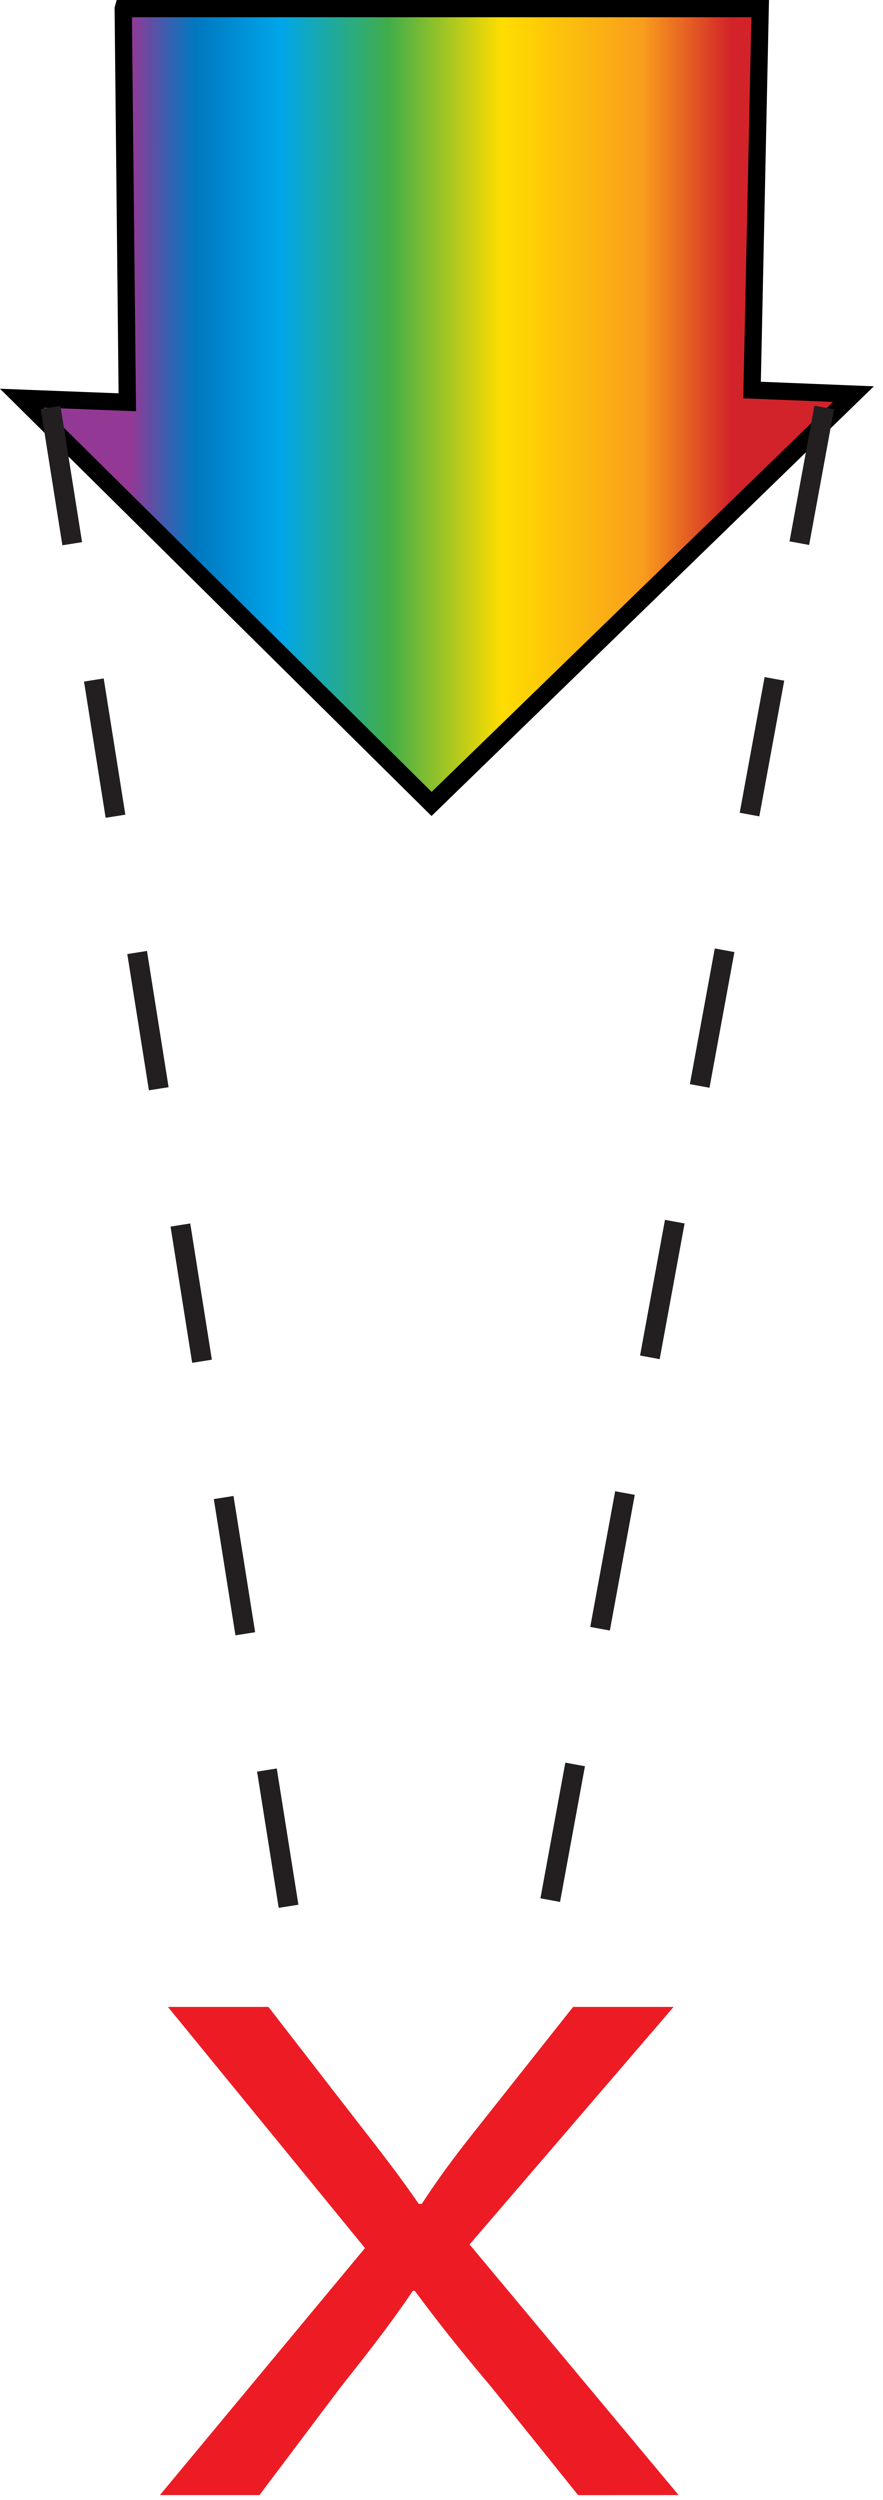
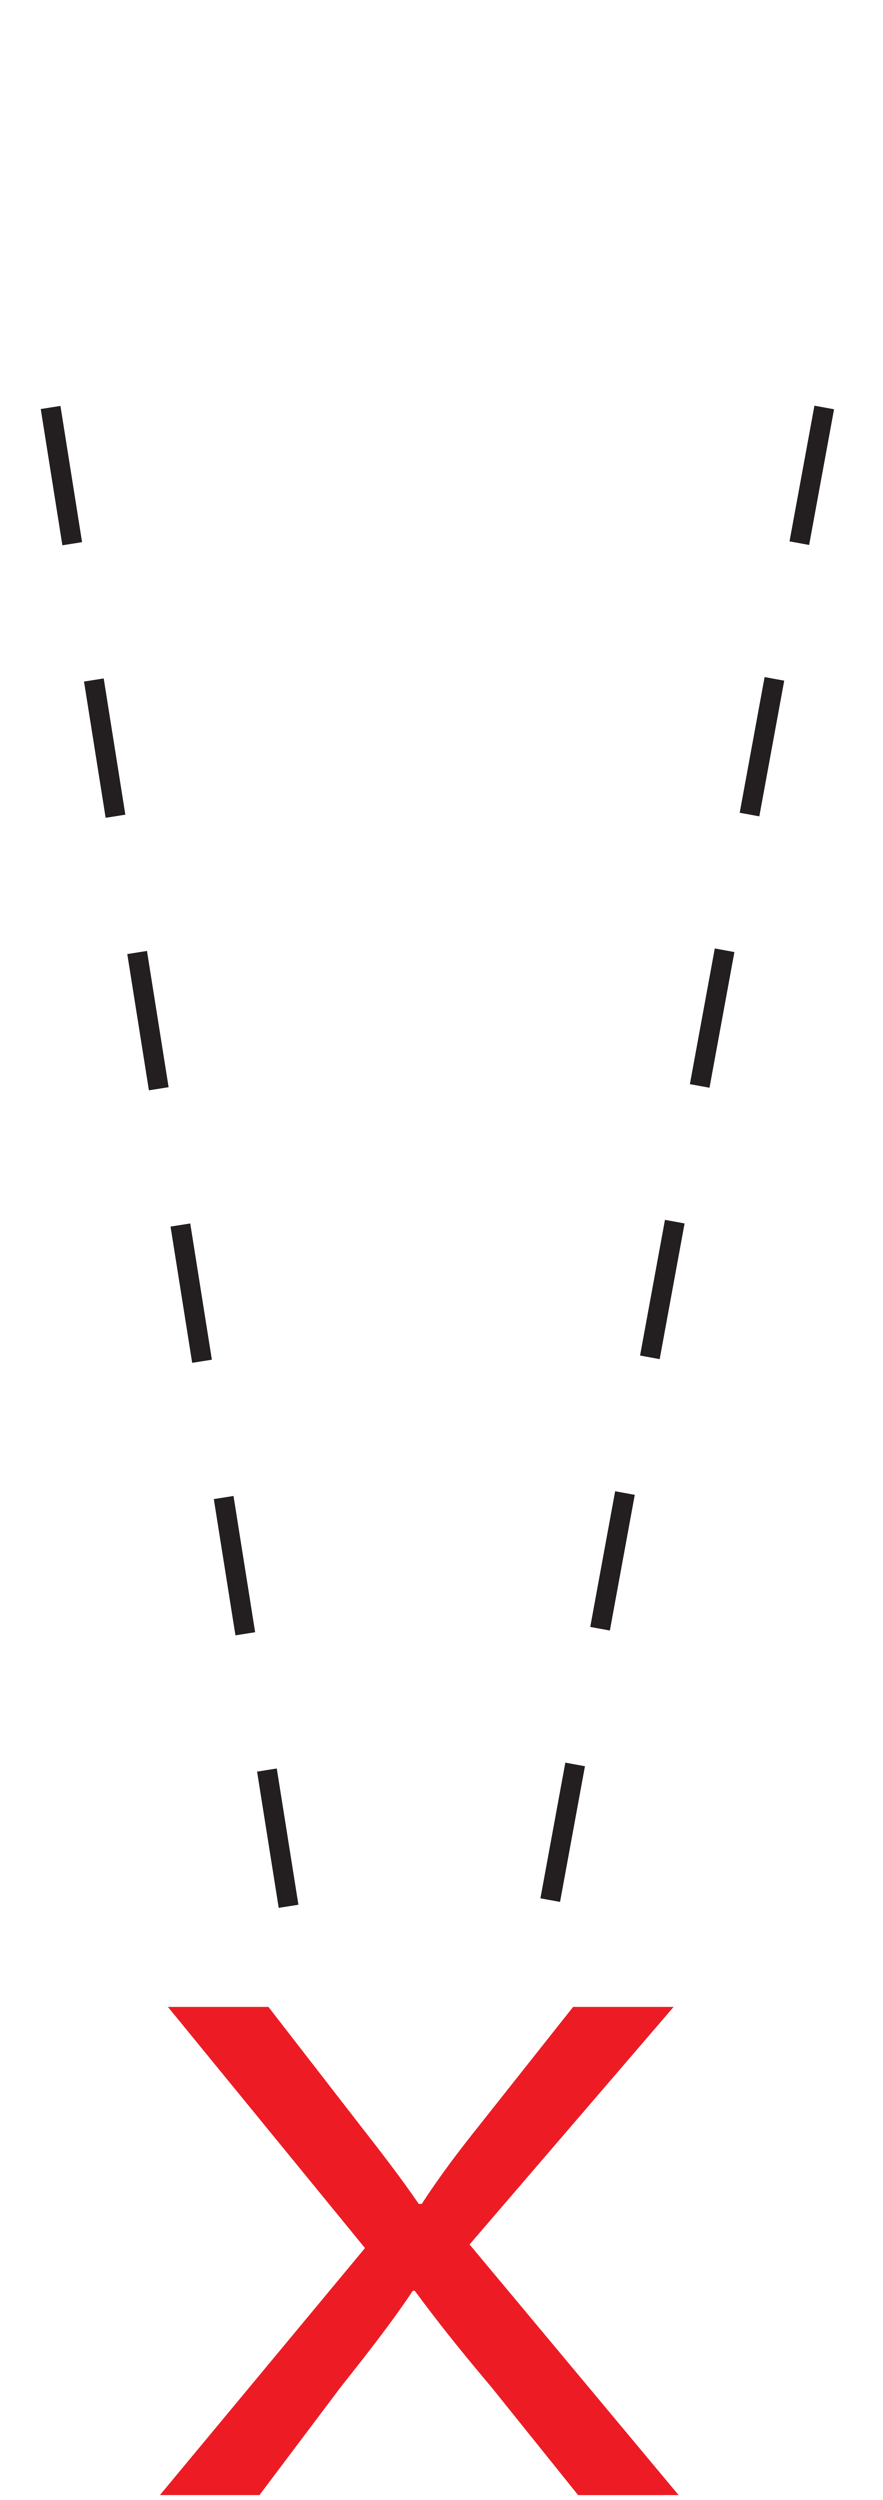
<svg xmlns="http://www.w3.org/2000/svg" xmlns:ns1="https://ian.umces.edu/media-library/" x="0px" y="0px" width="177" height="501" viewBox="0 0 177 501" xml:space="preserve">
  <title>Light: no light</title>
  <desc>
    <ns1:title>Light: no light</ns1:title>
    <ns1:descr>Illustration of no light absorption</ns1:descr>
    <ns1:scene>
      <ns1:contains>physical, processes, light, none, absorption, infiltration</ns1:contains>
      <ns1:when>2003-01-01</ns1:when>
    </ns1:scene>
  </desc>
  <defs />
  <linearGradient id="ian_symbols_876636e48d658244f114935a16567634" y2="81.416" gradientUnits="userSpaceOnUse" x2="166.39" y1="81.416" x1="-.112">
    <stop stop-color="#943895" offset=".158" />
    <stop stop-color="#4A58AA" offset=".194" />
    <stop stop-color="#156FBA" offset=".223" />
    <stop stop-color="#0078C0" offset=".237" />
    <stop stop-color="#00A6E9" offset=".339" />
    <stop stop-color="#41AD49" offset=".469" />
    <stop stop-color="#fd0" offset=".605" />
    <stop stop-color="#F99D1C" offset=".774" />
    <stop stop-color="#D2232A" offset=".881" />
  </linearGradient>
-   <path stroke="#000" stroke-width="3.456" d="m24.701 1.728h127.68l-1.63 76.432 20.328.817-84.569 82.128-82.137-81.307 21.145.817-.818-78.882z" fill="url(#ian_symbols_876636e48d658244f114935a16567634)" />
  <line y2="405.31" x1="10.141" x2="61.543" stroke="#231F20" stroke-dasharray="27.647,27.647,27.647,27.647,27.647,27.647" y1="81.655" stroke-width="4" fill="none" />
  <line y2="391.04" x1="165.22" x2="108.41" stroke="#231F20" stroke-dasharray="27.647,27.647,27.647,27.647,27.647,27.647" y1="81.655" stroke-width="4" fill="none" />
  <path d="m115.88 500l-17.366-21.623c-6.986-8.274-11.177-13.647-15.369-19.313h-.397c-3.793 5.664-7.792 10.896-14.573 19.451l-16.165 21.48h-19.957l41.107-49.5-39.505-48.329h20.15l17.765 22.935c4.986 6.384 8.78 11.315 12.37 16.539h.602c3.793-5.804 7.189-10.296 12.176-16.539l18.162-22.935h20.15l-40.902 47.608 41.9 50.221-20.15.01z" fill="#ED1C24" />
</svg>